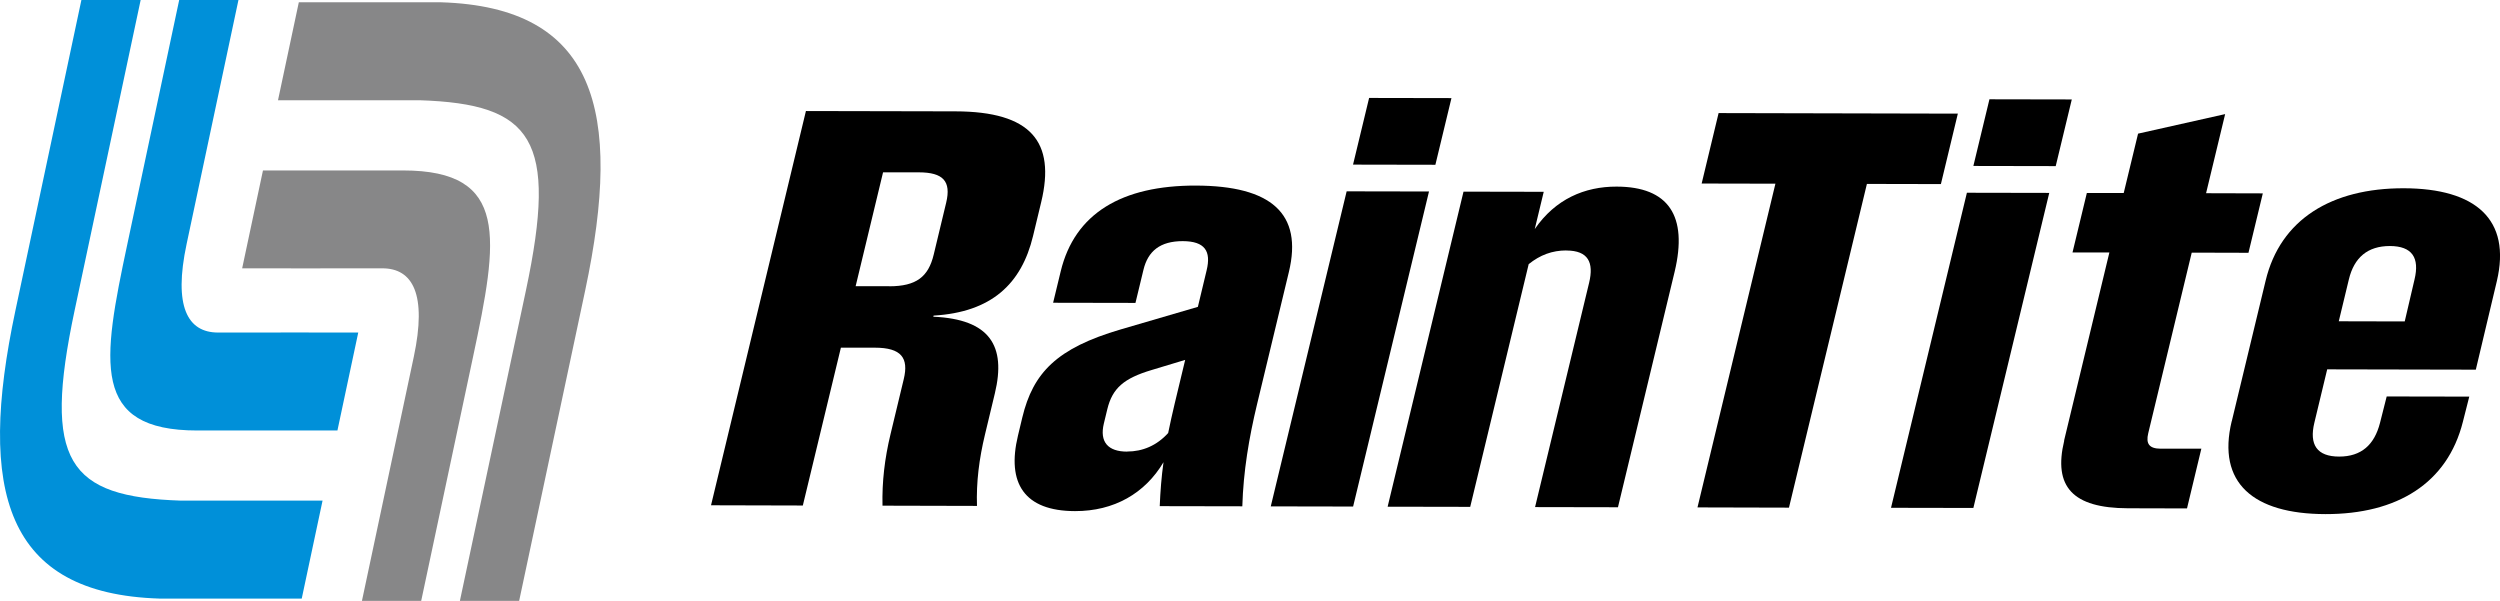
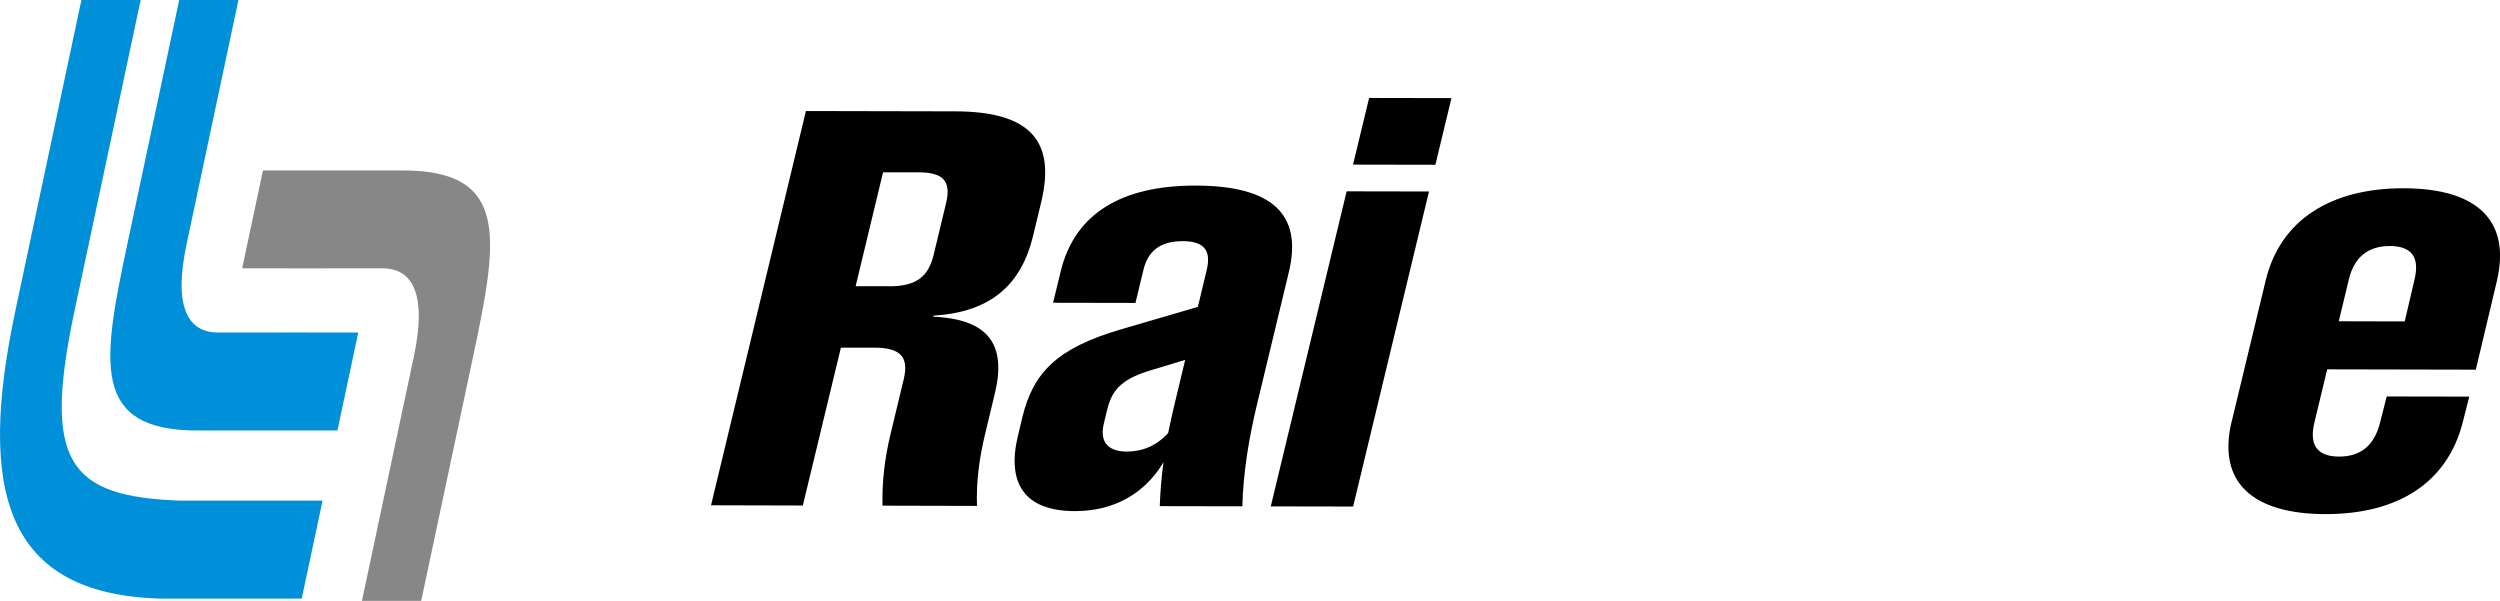
<svg xmlns="http://www.w3.org/2000/svg" id="Layer_2" data-name="Layer 2" viewBox="0 0 317.25 76.25">
  <defs>
    <style>
      .cls-1 {
        fill: #878788;
      }

      .cls-2 {
        fill: #0090d9;
      }
    </style>
  </defs>
  <g id="Layer_2-2" data-name="Layer 2">
    <g>
      <g>
        <path class="cls-1" d="M30.73,34.05l2.64-12.42h17.78c13.52,0,12.08,8.63,8.88,23.65l-6.58,30.97h-7.52l6.58-30.97c1.68-7.9-.1-11.23-4-11.23-2.75.02-17.8,0-17.8,0,0,0,.02,0,.02,0Z" />
-         <path class="cls-1" d="M35.28,12.71L37.92.29h18.05c19.55.61,23.17,13.6,18.29,36.57l-8.38,39.39h-7.52l8.38-39.39c4.08-19.21.87-23.67-13.51-24.14h-17.96,0Z" />
        <path class="cls-2" d="M40.93,63.54l-2.64,12.42h-18.05C.69,75.35-2.93,62.37,1.96,39.39L10.33,0h7.52l-8.38,39.39c-4.08,19.21-.87,23.67,13.51,24.14h17.96-.01Z" />
        <path class="cls-2" d="M45.46,42.21l-2.64,12.42h-17.78c-13.52,0-12.08-8.63-8.88-23.65L22.74,0h7.52l-6.58,30.97c-1.68,7.9.1,11.23,4,11.23,2.75-.02,17.8,0,17.8,0h-.02Z" />
      </g>
      <g>
        <path d="M102.27,14.09l18.97.04c9.62.02,12.73,3.87,10.89,11.51l-1.04,4.32c-1.46,6.06-5.27,9.66-12.62,10.09l-.03.14c7.17.32,9.26,3.69,7.81,9.72l-1.25,5.21c-.75,3.12-1.12,6.06-1.02,9.08l-11.99-.03c-.07-3.02.27-5.96,1.02-9.08l1.68-6.99c.64-2.67-.29-3.98-3.68-3.98h-4.3l-4.83,20.03-11.65-.03,12.04-50.02h0ZM112.84,36.33c3.43,0,4.97-1.19,5.65-4.03l1.58-6.58c.66-2.74-.4-3.84-3.45-3.85h-4.56l-3.48,14.45h4.26,0Z" />
        <path d="M147.65,58.65c-2.35,3.97-6.29,6.22-11.23,6.21-6.45-.01-8.69-3.55-7.24-9.58l.55-2.3c1.37-5.69,4.38-8.8,12.5-11.18l9.78-2.86,1.11-4.63c.59-2.43-.2-3.7-3.03-3.71-2.87,0-4.42,1.26-4.99,3.66l-1.01,4.18-10.45-.02.96-3.97c1.78-7.4,7.8-10.92,17.15-10.9,9.58.02,13.59,3.56,11.81,10.96l-4.04,16.79c-1.02,4.25-1.74,8.5-1.87,12.95l-10.48-.02c.08-1.89.22-3.74.48-5.59h0ZM143.03,57.3c1.96,0,3.76-.75,5.21-2.35.26-1.23.52-2.47.82-3.7l1.34-5.58-4.27,1.29c-3.5,1.05-4.96,2.29-5.61,4.96l-.44,1.82c-.57,2.36.54,3.57,2.95,3.57h0Z" />
        <path d="M170.89,24.28l10.45.02-9.63,39.98-10.45-.02,9.63-39.98ZM173.74,12.43l10.45.02-2.04,8.46-10.45-.02,2.04-8.46Z" />
-         <path d="M198.78,31.78c-1.81,0-3.35.58-4.79,1.74l-7.42,30.8-10.48-.02,9.63-39.98,10.18.02-1.14,4.73c2.61-3.8,6.32-5.4,10.39-5.39,6.6.01,9.06,3.72,7.36,10.81l-7.19,29.88-10.52-.02,6.86-28.47c.62-2.57-.11-4.08-2.87-4.09h-.01Z" />
-         <path d="M225.29,23.31l-9.35-.02,2.15-8.94,30.36.07-2.15,8.94-9.39-.02-9.89,41.08-11.61-.03,9.89-41.08h0Z" />
-         <path d="M249.6,24.46l10.45.02-9.63,39.98-10.45-.02s9.63-39.98,9.63-39.98ZM252.46,12.6l10.45.02-2.04,8.46-10.45-.02,2.04-8.46Z" />
-         <path d="M261.93,55.92l5.75-23.88h-4.68l1.82-7.55h4.68l1.82-7.53,11.05-2.48-2.42,10.04,7.2.02-1.82,7.54-7.2-.02-5.52,22.92c-.32,1.34.13,1.95,1.57,1.96h5.17l-1.82,7.58-7.5-.02c-7.01-.02-9.49-2.73-8.08-8.59h-.02Z" />
        <path d="M283.21,53.46l4.3-17.85c1.87-7.78,8.37-11.74,17.54-11.72,9.13.02,13.64,3.97,11.8,11.78l-2.67,11.24-18.86-.04-1.63,6.78c-.67,2.78.33,4.29,3.15,4.29s4.47-1.5,5.18-4.27l.85-3.36,10.48.02-.81,3.19c-1.96,7.81-8.34,11.74-17.46,11.72-9.16-.02-13.76-3.97-11.88-11.78h.01ZM305.16,40.79l1.24-5.31c.67-2.78-.3-4.25-3.12-4.26-2.83,0-4.54,1.46-5.21,4.24l-1.28,5.31s8.37.02,8.37.02Z" />
      </g>
    </g>
  </g>
</svg>